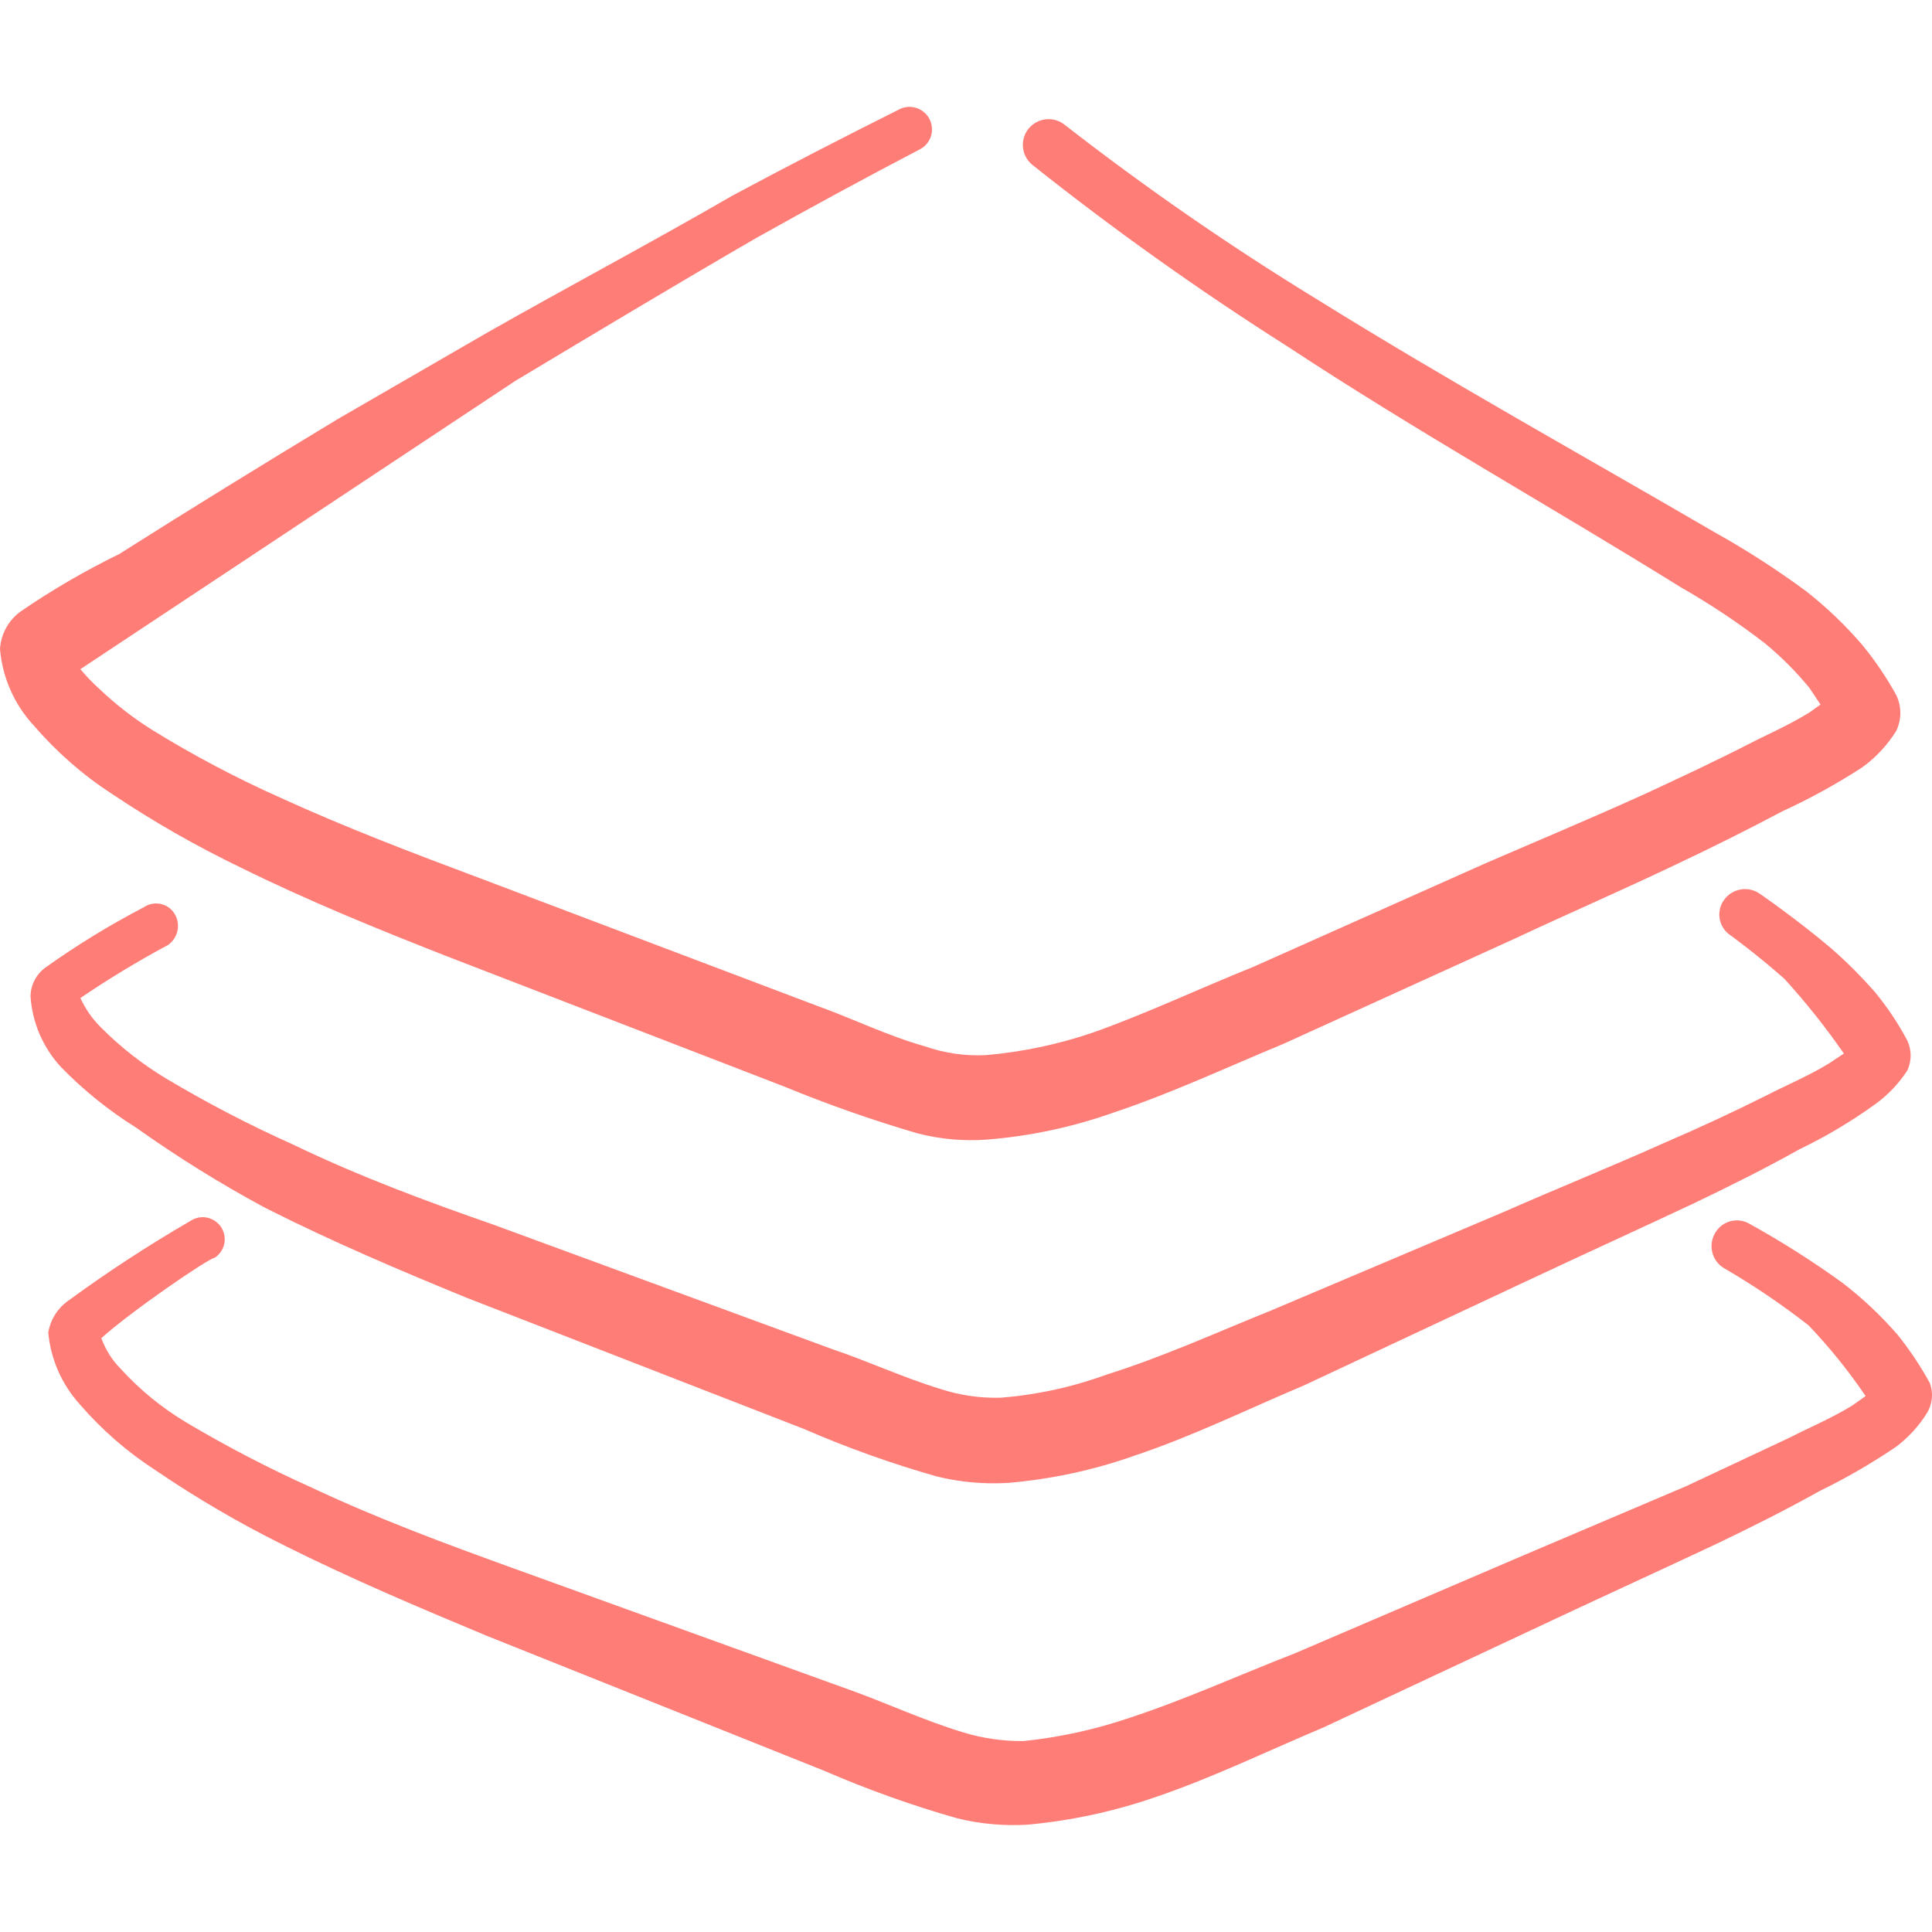
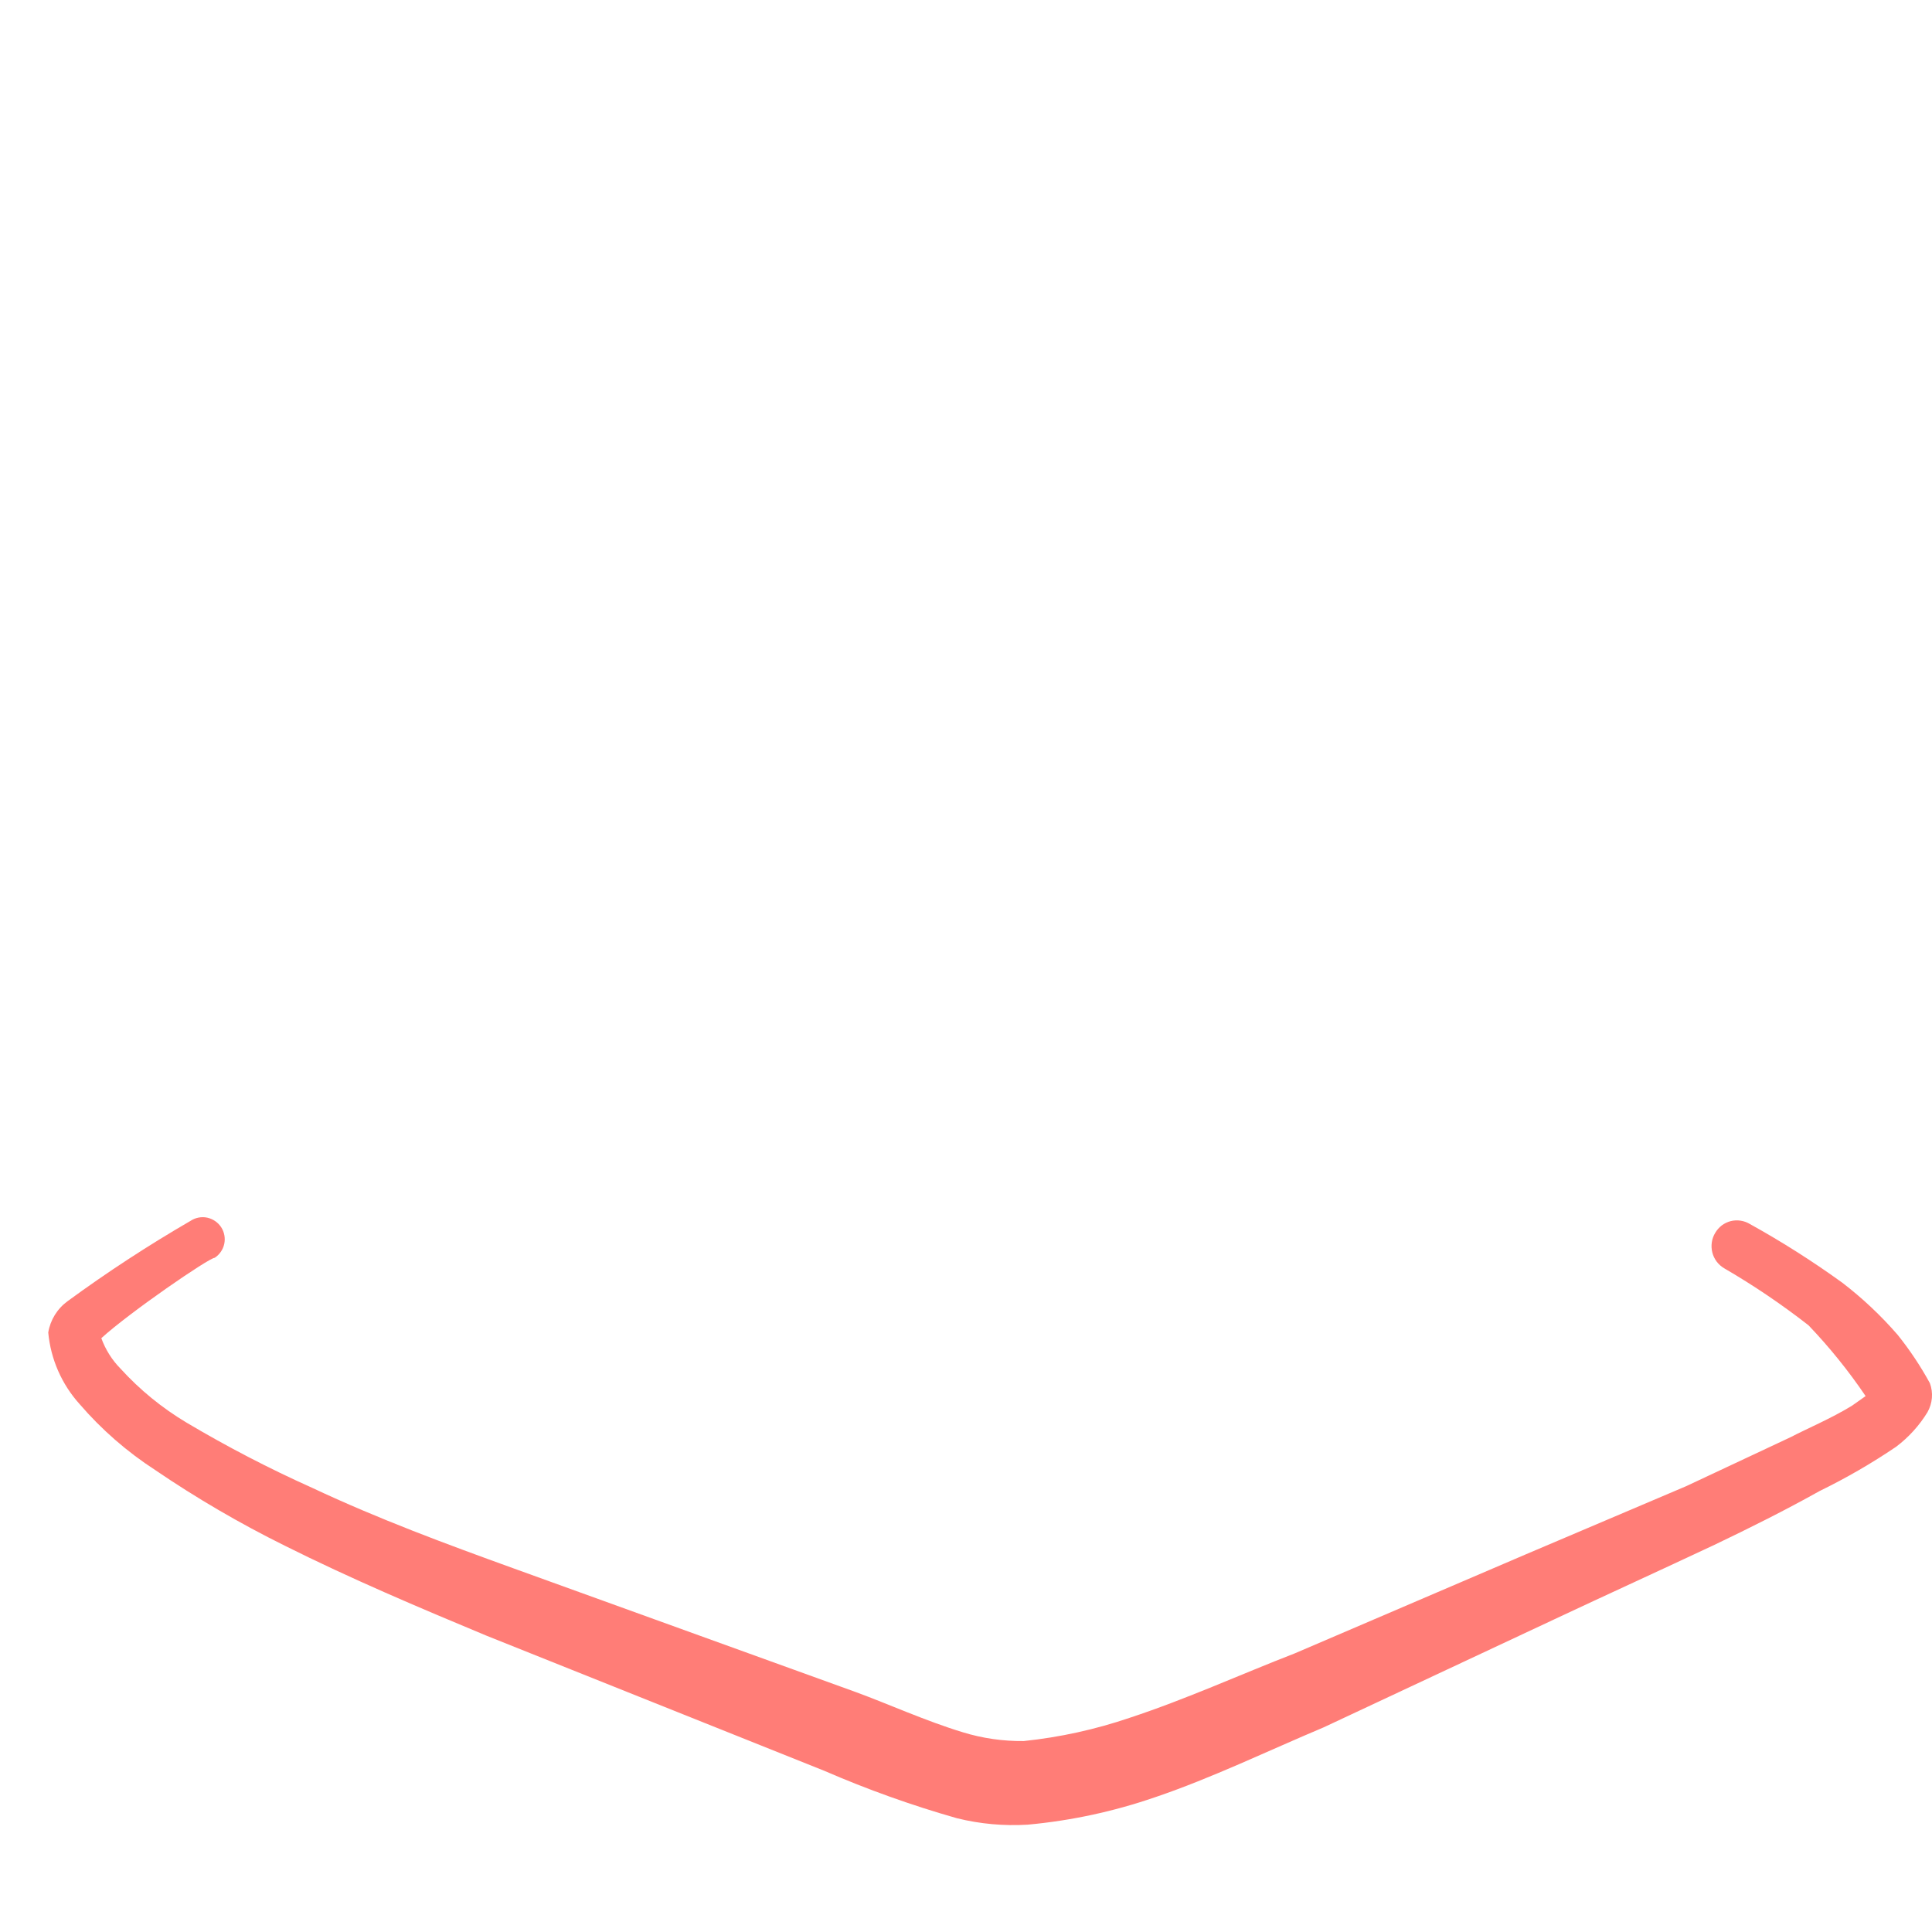
<svg xmlns="http://www.w3.org/2000/svg" fill="none" viewBox="0 0 36 36" height="36" width="36">
  <g clip-path="url(#clip0_3461_1775)">
-     <path fill="#FF7D77" d="M2.083 14.791C2.853 15.307 3.659 15.768 4.495 16.17C5.739 16.784 7.027 17.309 8.286 17.803L14.609 20.245C15.418 20.578 16.243 20.868 17.081 21.114C17.511 21.228 17.957 21.268 18.4 21.234C19.208 21.169 20.004 20.997 20.767 20.725C21.846 20.365 22.895 19.871 23.914 19.451L28.229 17.488C29.218 17.024 30.222 16.59 31.226 16.11C31.905 15.79 32.565 15.461 33.204 15.121C33.723 14.883 34.224 14.608 34.702 14.297C34.954 14.115 35.167 13.886 35.332 13.623C35.383 13.518 35.41 13.402 35.41 13.286C35.41 13.169 35.383 13.053 35.332 12.948C35.151 12.62 34.94 12.309 34.702 12.019C34.387 11.651 34.035 11.315 33.653 11.015C33.103 10.61 32.528 10.239 31.93 9.907C29.488 8.483 26.971 7.09 24.513 5.561C22.896 4.571 21.335 3.49 19.838 2.325C19.739 2.245 19.612 2.209 19.486 2.223C19.359 2.237 19.244 2.301 19.164 2.4C19.085 2.499 19.048 2.626 19.062 2.753C19.076 2.879 19.14 2.995 19.239 3.074C20.757 4.281 22.337 5.406 23.974 6.445C26.386 8.034 28.904 9.442 31.316 10.941C31.864 11.254 32.39 11.604 32.889 11.989C33.189 12.237 33.465 12.513 33.713 12.814L33.923 13.128L33.713 13.278C33.324 13.518 32.874 13.713 32.59 13.862C31.945 14.192 31.301 14.492 30.657 14.791C29.668 15.241 28.664 15.66 27.66 16.095L23.36 18.013C22.356 18.417 21.337 18.897 20.363 19.241C19.718 19.461 19.049 19.602 18.37 19.661C17.983 19.68 17.597 19.624 17.231 19.496C16.542 19.302 15.868 18.972 15.238 18.747L8.945 16.365C7.702 15.9 6.443 15.421 5.229 14.866C4.408 14.5 3.612 14.08 2.847 13.608C2.486 13.383 2.15 13.122 1.843 12.829C1.72 12.717 1.605 12.597 1.498 12.469L9.59 7.105C11.088 6.206 12.586 5.307 14.085 4.438C15.104 3.868 16.122 3.314 17.156 2.774C17.249 2.721 17.318 2.634 17.349 2.532C17.379 2.429 17.37 2.319 17.322 2.223C17.274 2.128 17.192 2.054 17.091 2.017C16.991 1.98 16.88 1.983 16.782 2.025C15.733 2.55 14.684 3.089 13.65 3.644C12.122 4.528 10.594 5.337 9.065 6.206L6.293 7.809C4.93 8.633 3.566 9.472 2.218 10.326C1.583 10.636 0.972 10.991 0.39 11.39C0.276 11.471 0.182 11.576 0.115 11.698C0.047 11.82 0.008 11.955 0 12.094C0.045 12.626 0.266 13.127 0.629 13.518C1.051 14.009 1.54 14.438 2.083 14.791Z" />
-     <path fill="#FF7D77" d="M2.532 21.009C3.304 21.558 4.11 22.059 4.945 22.508C6.188 23.137 7.462 23.677 8.705 24.186L14.984 26.628C15.787 26.977 16.613 27.272 17.456 27.512C17.887 27.617 18.331 27.658 18.775 27.632C19.582 27.565 20.378 27.394 21.142 27.123C22.221 26.763 23.255 26.254 24.289 25.819L28.574 23.811C29.563 23.347 30.552 22.897 31.571 22.418C32.23 22.103 32.889 21.774 33.533 21.414C34.027 21.176 34.498 20.895 34.942 20.575C35.179 20.404 35.382 20.191 35.541 19.946C35.581 19.859 35.602 19.764 35.602 19.668C35.602 19.573 35.581 19.478 35.541 19.391C35.372 19.072 35.171 18.771 34.942 18.492C34.686 18.199 34.411 17.924 34.118 17.668C33.444 17.099 32.784 16.649 32.784 16.649C32.681 16.579 32.553 16.552 32.43 16.575C32.307 16.597 32.197 16.667 32.125 16.769C32.088 16.82 32.062 16.878 32.048 16.938C32.035 16.999 32.033 17.063 32.044 17.124C32.056 17.186 32.079 17.244 32.114 17.297C32.148 17.349 32.193 17.394 32.245 17.428C32.245 17.428 32.724 17.773 33.249 18.238C33.649 18.677 34.019 19.142 34.358 19.631L34.088 19.811C33.698 20.051 33.234 20.245 32.949 20.395C32.31 20.715 31.665 21.015 31.016 21.294C30.012 21.744 29.008 22.148 28.02 22.583L23.704 24.411C22.7 24.815 21.681 25.28 20.633 25.609C19.996 25.843 19.331 25.989 18.655 26.044C18.268 26.056 17.883 26 17.516 25.879C16.827 25.669 16.152 25.355 15.523 25.145L9.2 22.822C7.956 22.388 6.698 21.924 5.454 21.324C4.652 20.965 3.872 20.559 3.117 20.11C2.663 19.839 2.245 19.512 1.873 19.137C1.717 18.98 1.59 18.798 1.498 18.597C2.025 18.239 2.57 17.909 3.132 17.608C3.222 17.544 3.285 17.448 3.308 17.34C3.33 17.231 3.31 17.118 3.251 17.024C3.223 16.978 3.185 16.938 3.14 16.907C3.096 16.876 3.045 16.854 2.992 16.843C2.939 16.832 2.884 16.832 2.831 16.842C2.778 16.852 2.727 16.873 2.682 16.904C2.053 17.232 1.447 17.602 0.869 18.013C0.778 18.074 0.703 18.156 0.65 18.253C0.598 18.349 0.57 18.457 0.569 18.567C0.602 19.059 0.803 19.525 1.139 19.886C1.557 20.315 2.024 20.692 2.532 21.009Z" />
    <path fill="#FF7D77" d="M35.961 25.774C35.788 25.458 35.588 25.157 35.362 24.875C35.051 24.516 34.705 24.19 34.328 23.901C33.776 23.502 33.201 23.137 32.605 22.807C32.552 22.775 32.493 22.754 32.432 22.745C32.371 22.736 32.308 22.739 32.248 22.754C32.188 22.77 32.132 22.797 32.082 22.834C32.033 22.872 31.992 22.919 31.961 22.972C31.928 23.026 31.906 23.086 31.897 23.149C31.888 23.211 31.891 23.275 31.906 23.336C31.921 23.398 31.949 23.455 31.986 23.506C32.024 23.556 32.071 23.599 32.125 23.631C32.674 23.95 33.199 24.305 33.699 24.695C34.09 25.104 34.446 25.545 34.763 26.014L34.508 26.194C34.118 26.433 33.654 26.628 33.369 26.778L31.421 27.692L28.424 28.966L24.124 30.809C23.12 31.198 22.101 31.663 21.052 32.008C20.412 32.226 19.748 32.372 19.075 32.442C18.689 32.446 18.305 32.391 17.936 32.277C17.247 32.067 16.557 31.753 15.943 31.528L9.56 29.221C8.316 28.771 7.058 28.307 5.814 27.722C5.012 27.363 4.232 26.957 3.477 26.509C3.02 26.236 2.606 25.898 2.248 25.505C2.088 25.343 1.966 25.149 1.888 24.935C2.413 24.456 3.896 23.437 4.001 23.437C4.092 23.377 4.156 23.284 4.179 23.177C4.201 23.07 4.181 22.959 4.121 22.867C4.091 22.822 4.053 22.783 4.009 22.753C3.964 22.722 3.914 22.701 3.861 22.689C3.754 22.667 3.643 22.688 3.552 22.748C2.762 23.206 1.996 23.706 1.259 24.246C1.067 24.386 0.937 24.596 0.899 24.83C0.945 25.326 1.15 25.794 1.484 26.164C1.892 26.638 2.367 27.052 2.892 27.392C3.663 27.917 4.469 28.387 5.305 28.801C6.533 29.415 7.807 29.955 9.066 30.479L15.359 32.996C16.163 33.345 16.988 33.64 17.831 33.88C18.262 33.987 18.706 34.027 19.15 34C19.956 33.926 20.751 33.755 21.517 33.491C22.581 33.131 23.63 32.622 24.664 32.187L28.949 30.18C29.938 29.715 30.927 29.265 31.946 28.786C32.605 28.471 33.264 28.142 33.908 27.782C34.402 27.541 34.877 27.266 35.332 26.958C35.565 26.782 35.764 26.563 35.916 26.314C35.962 26.232 35.99 26.142 35.998 26.049C36.006 25.956 35.993 25.862 35.961 25.774Z" />
  </g>
  <defs>
    <clipPath id="clip0_3461_1775">
      <rect fill="white" height="36" width="36" />
    </clipPath>
  </defs>
</svg>